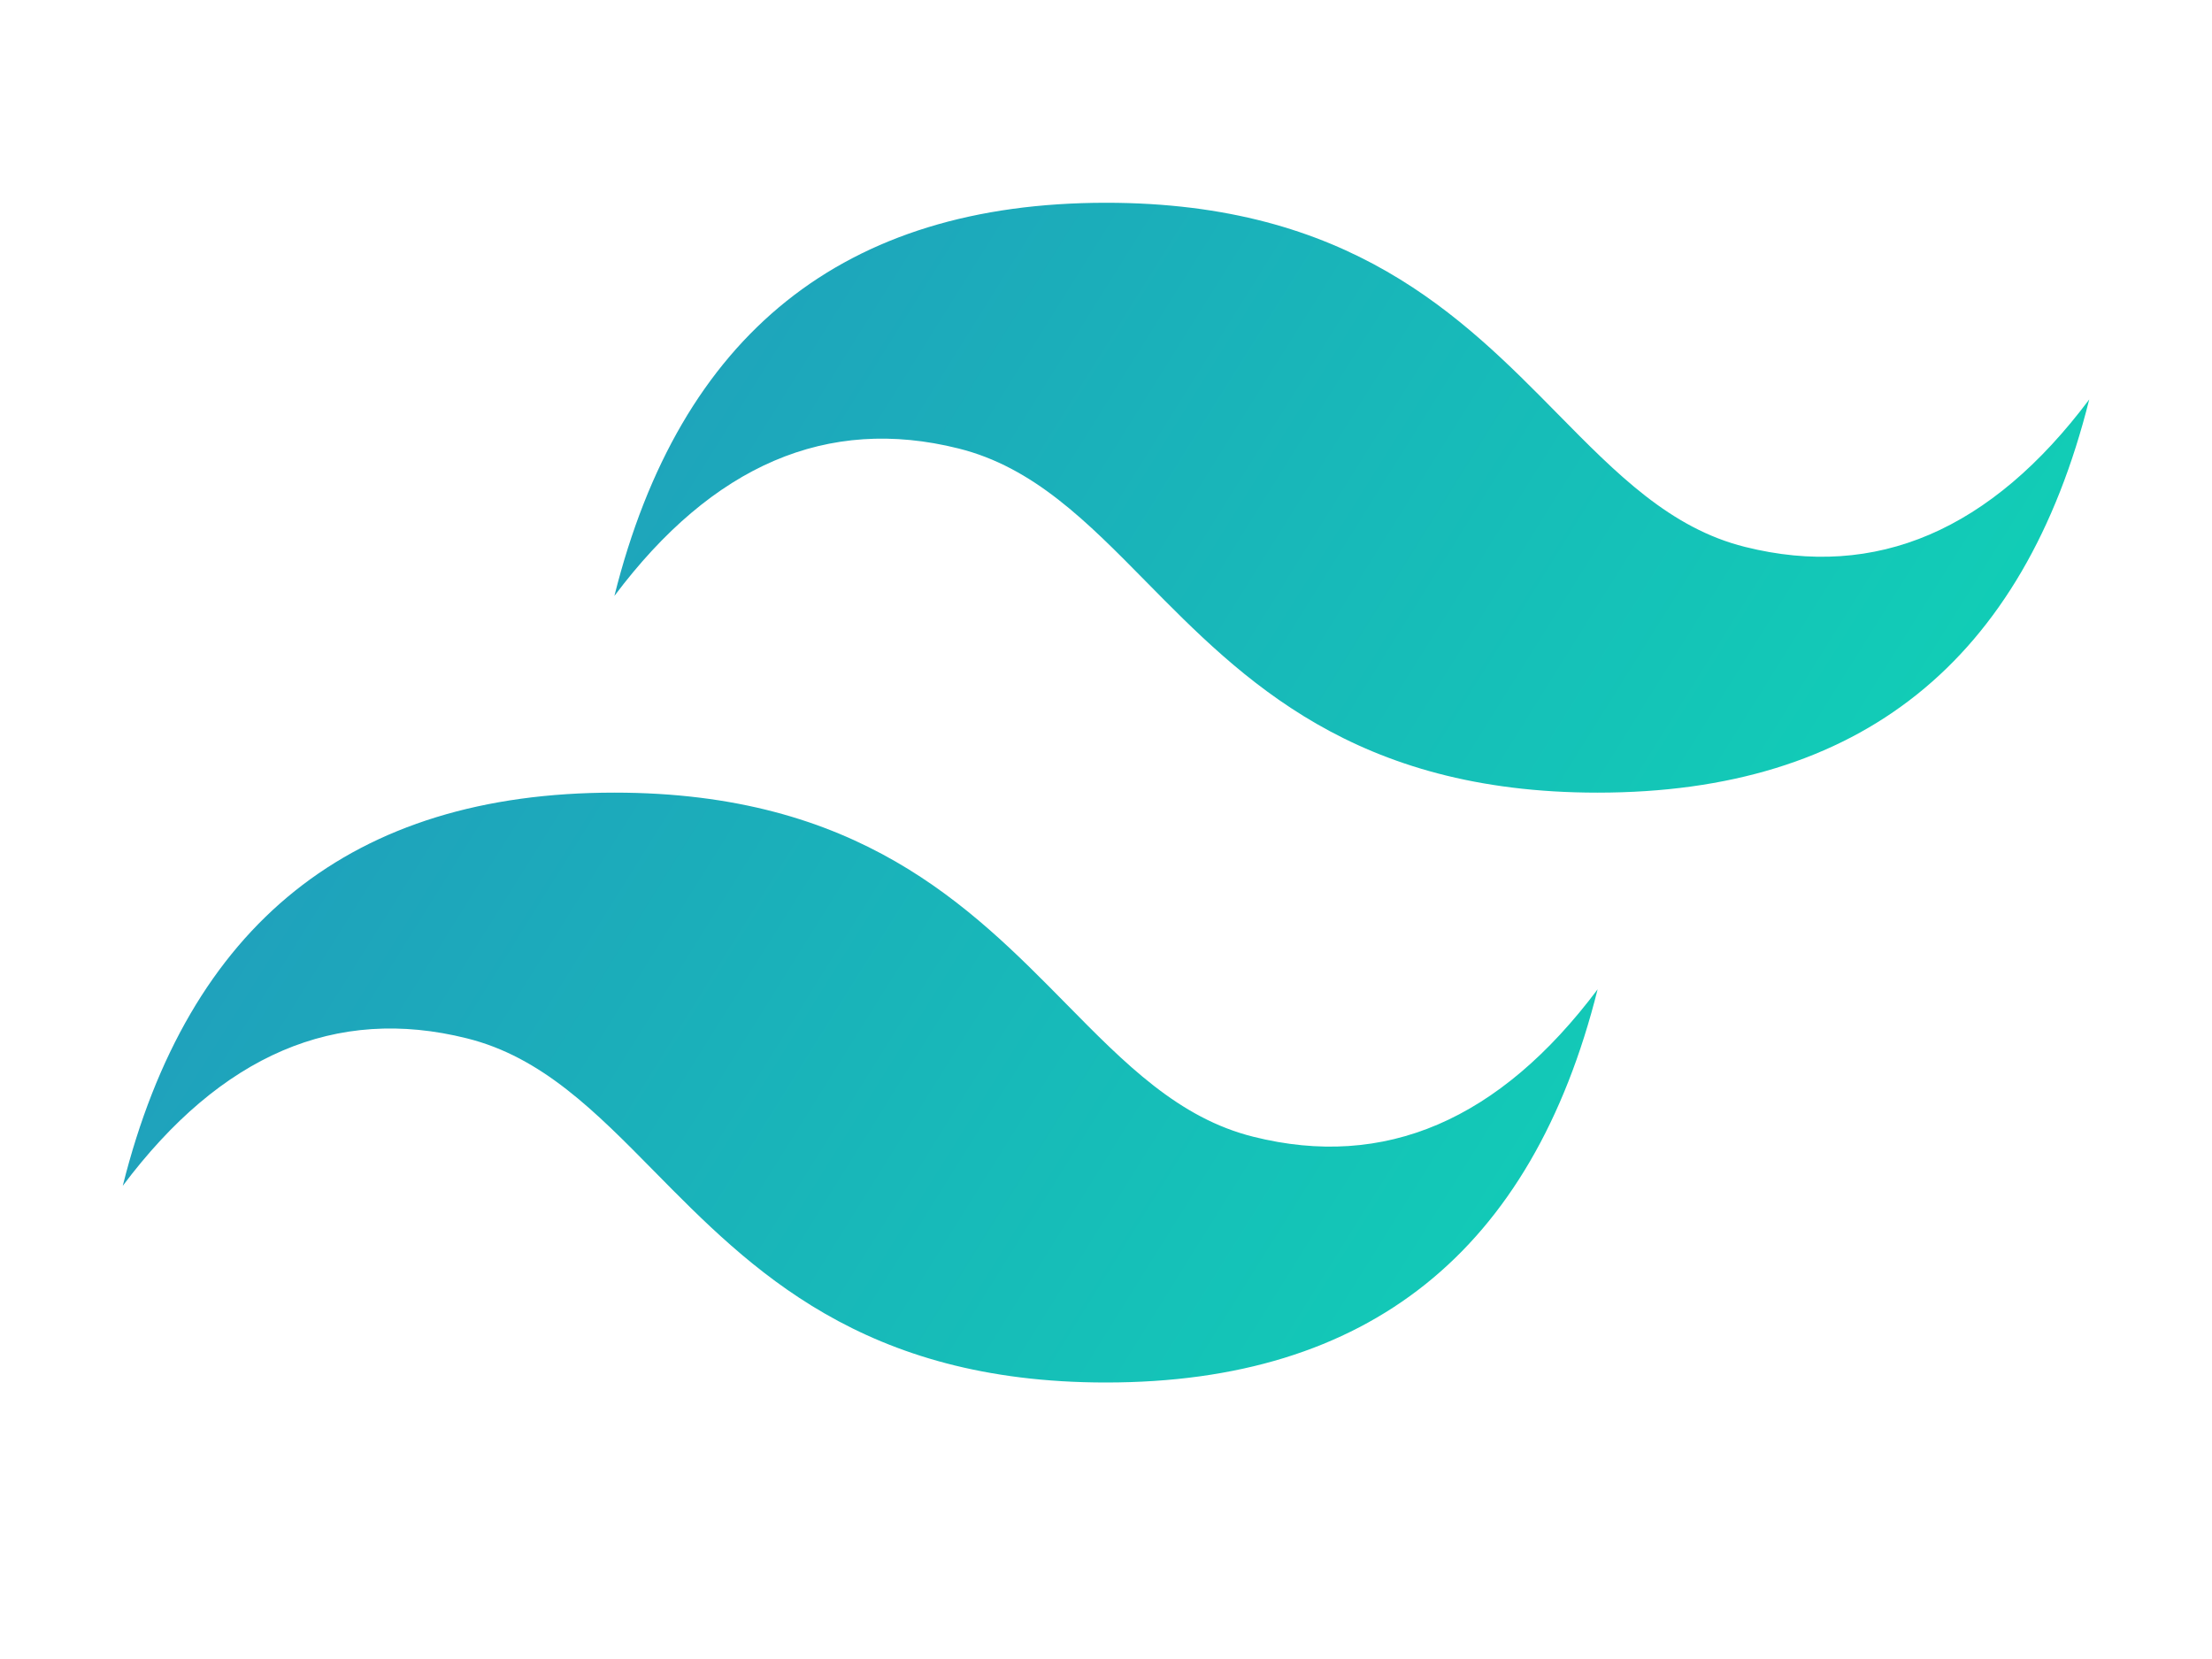
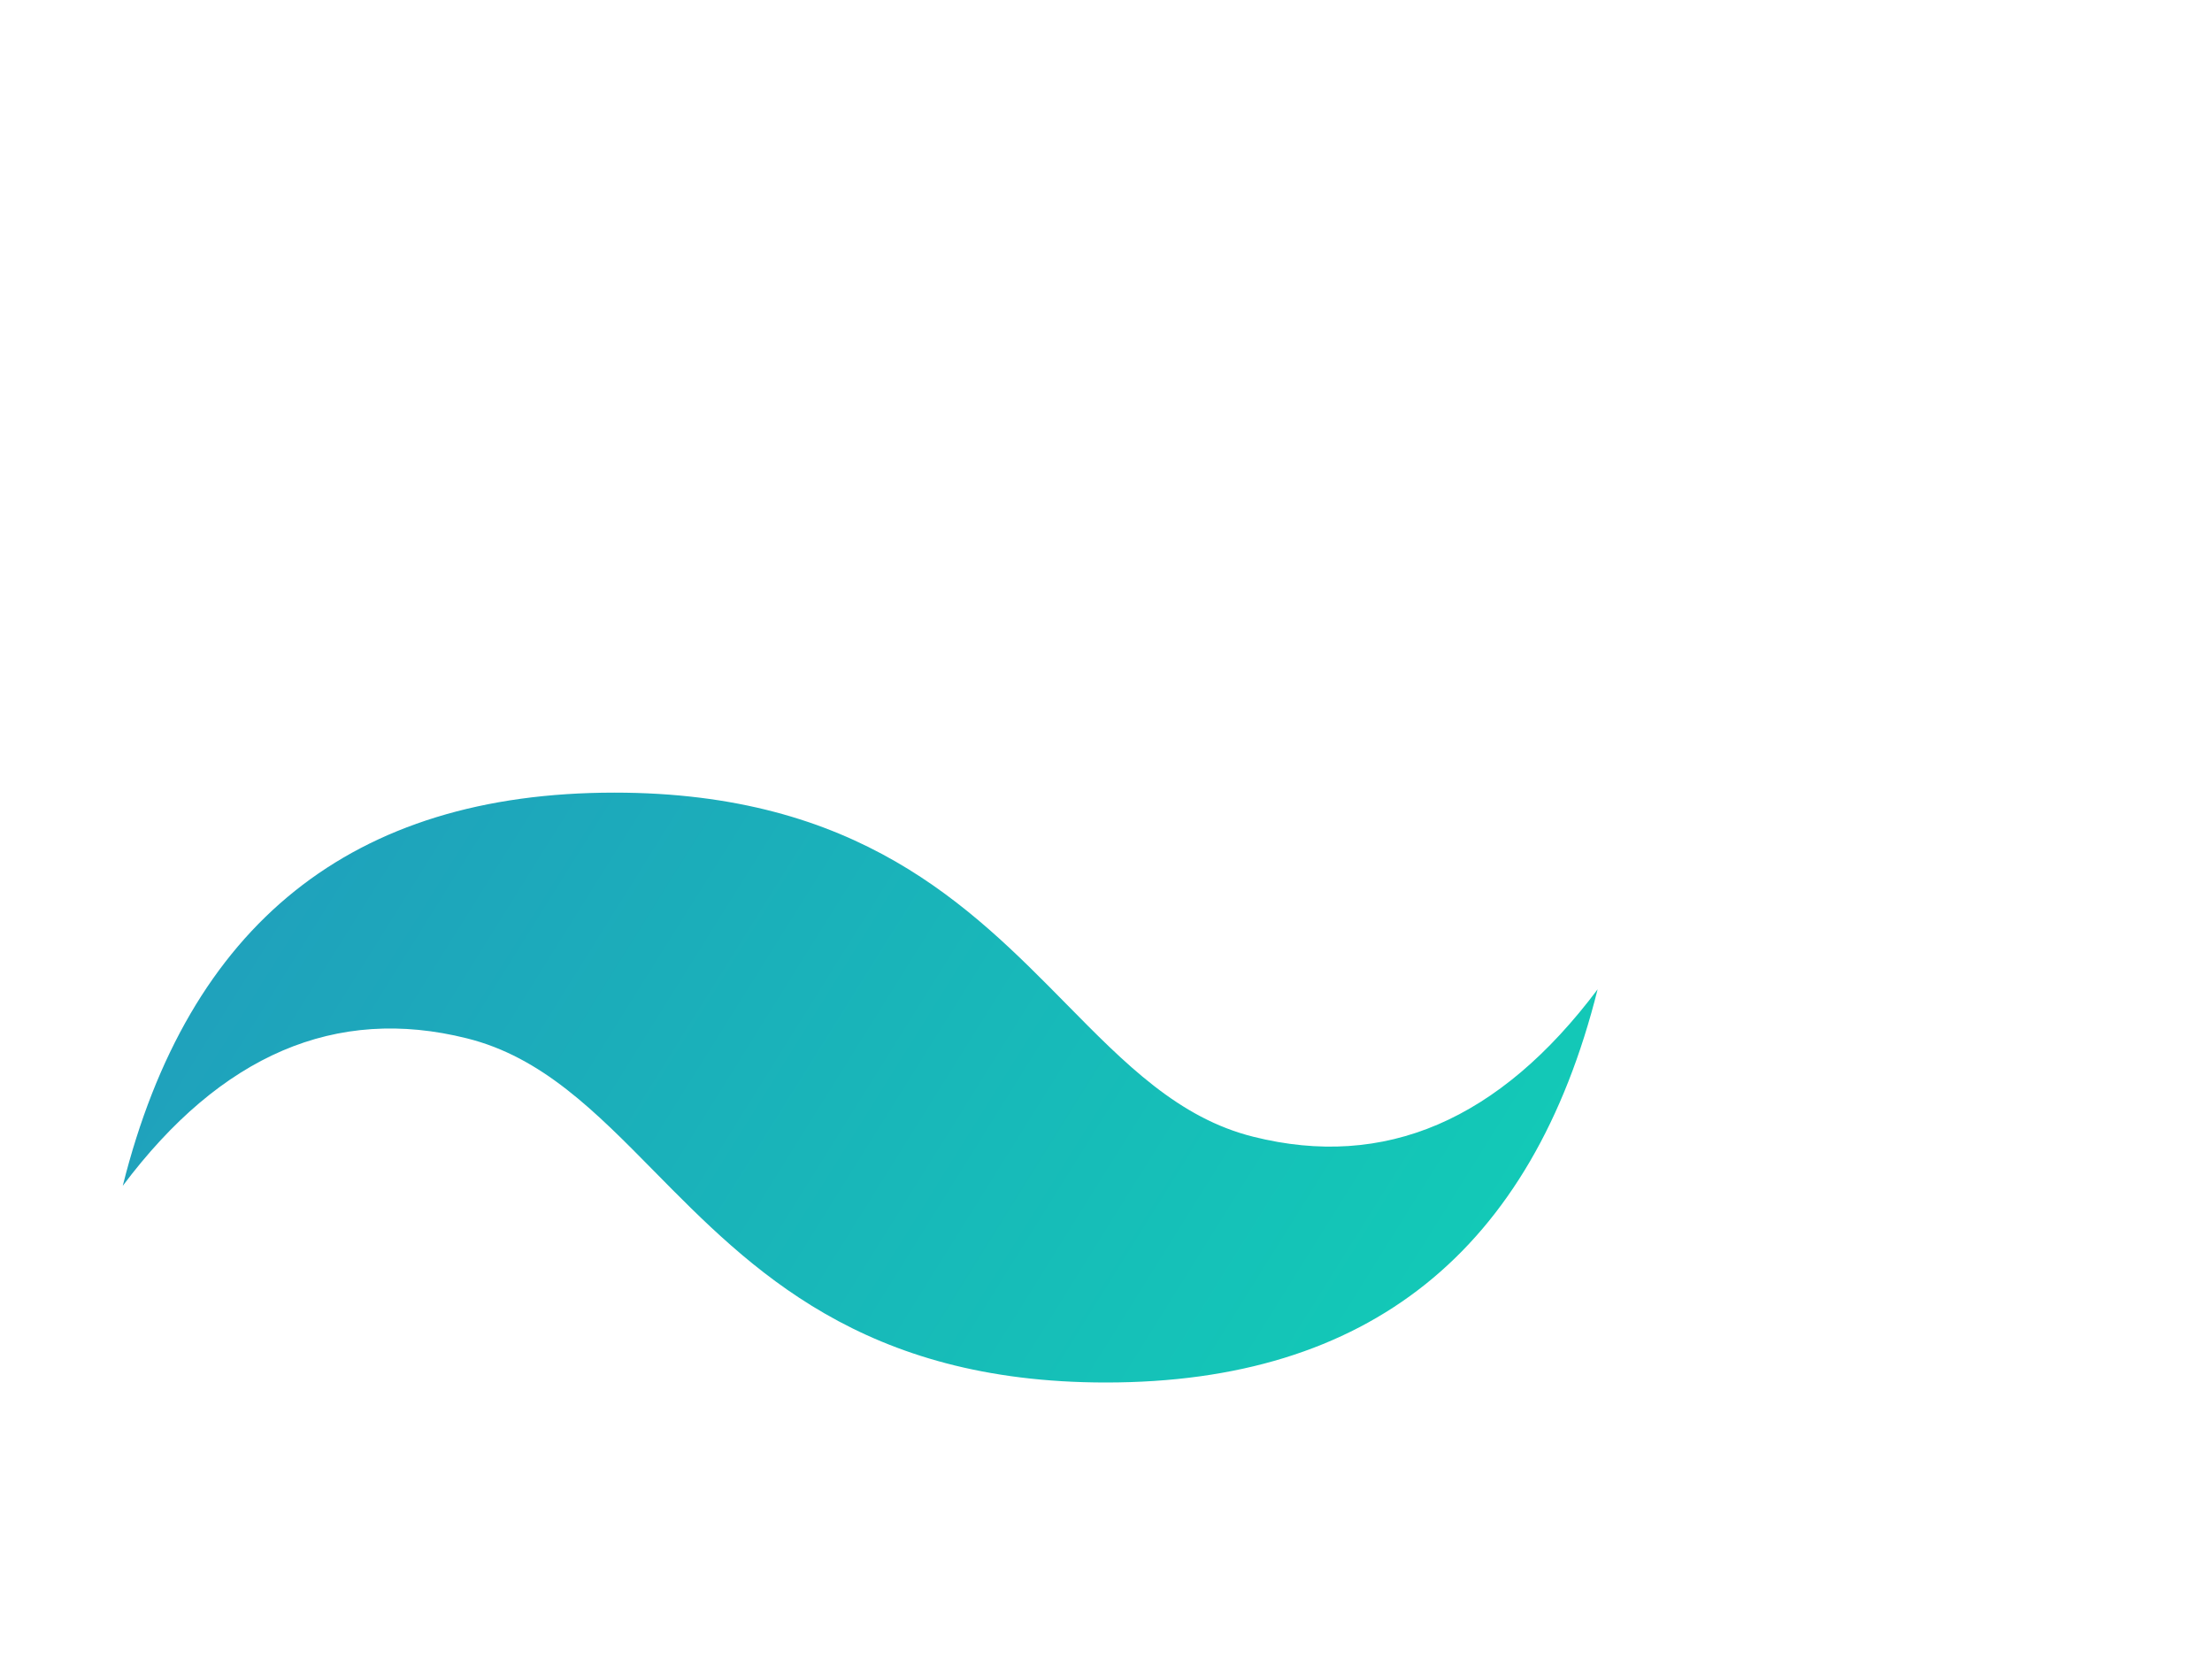
<svg xmlns="http://www.w3.org/2000/svg" id="Layer_1" version="1.1" viewBox="0 0 120 90">
  <defs>
    <style>
      .st0 {
        fill: url(#linear-gradient);
      }
    </style>
    <linearGradient id="linear-gradient" x1="43.95" y1="61.22" x2="44.09" y2="61.17" gradientTransform="translate(-35156 29417.38) scale(800 -480)" gradientUnits="userSpaceOnUse">
      <stop offset="0" stop-color="#2298bd" />
      <stop offset="1" stop-color="#0ed7b5" />
    </linearGradient>
  </defs>
-   <path class="st0" d="M60,11c-14.22,0-23.11,7.11-26.67,21.33,5.33-7.11,11.56-9.78,18.67-8,4.06,1.01,6.96,3.96,10.17,7.22,5.23,5.31,11.28,11.45,24.5,11.45,14.22,0,23.11-7.11,26.67-21.33-5.33,7.11-11.56,9.78-18.67,8-4.06-1.01-6.96-3.96-10.17-7.22-5.23-5.31-11.28-11.45-24.5-11.45ZM33.33,43c-14.22,0-23.11,7.11-26.67,21.33,5.33-7.11,11.56-9.78,18.67-8,4.06,1.01,6.96,3.96,10.17,7.22,5.23,5.31,11.28,11.45,24.5,11.45,14.22,0,23.11-7.11,26.67-21.33-5.33,7.11-11.56,9.78-18.67,8-4.06-1.01-6.96-3.96-10.17-7.22-5.23-5.31-11.28-11.45-24.5-11.45Z" />
+   <path class="st0" d="M60,11ZM33.33,43c-14.22,0-23.11,7.11-26.67,21.33,5.33-7.11,11.56-9.78,18.67-8,4.06,1.01,6.96,3.96,10.17,7.22,5.23,5.31,11.28,11.45,24.5,11.45,14.22,0,23.11-7.11,26.67-21.33-5.33,7.11-11.56,9.78-18.67,8-4.06-1.01-6.96-3.96-10.17-7.22-5.23-5.31-11.28-11.45-24.5-11.45Z" />
</svg>